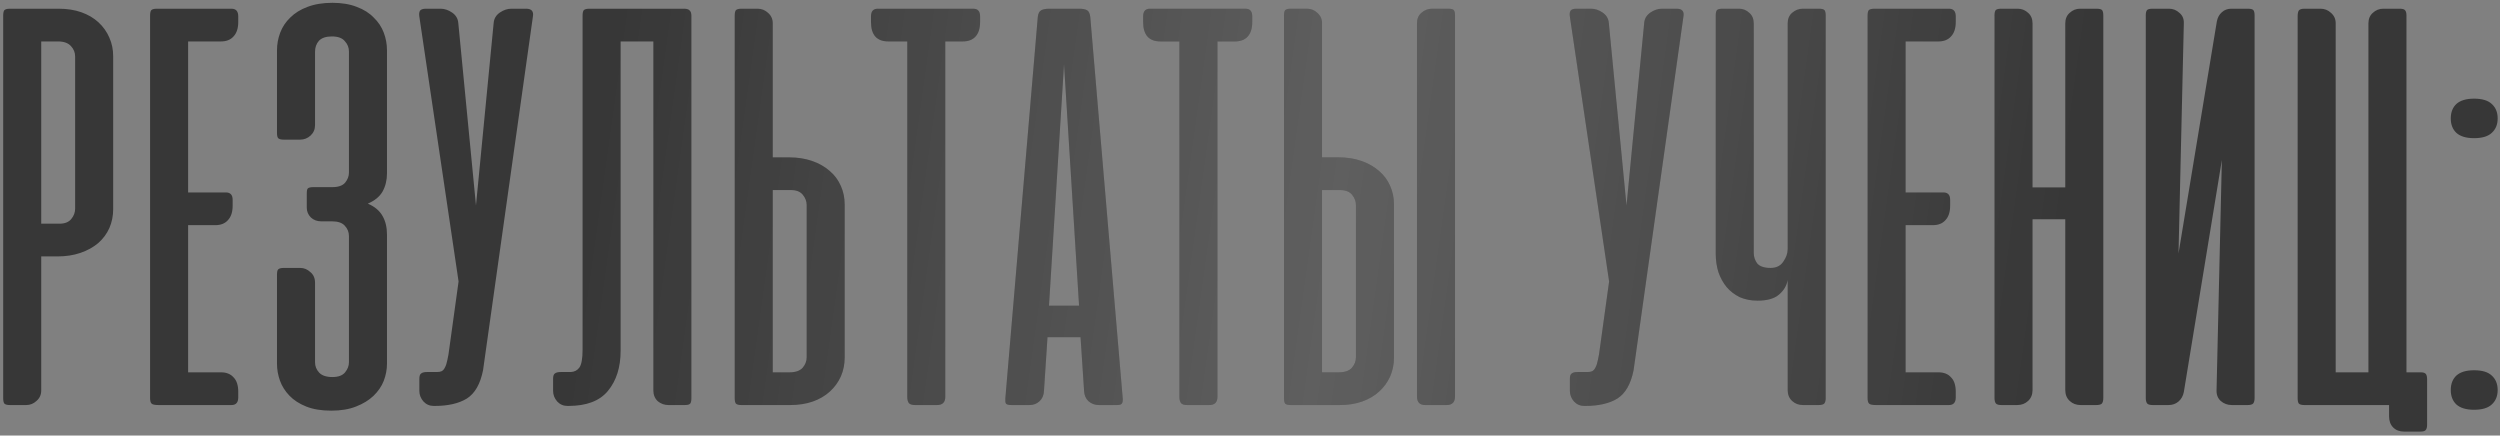
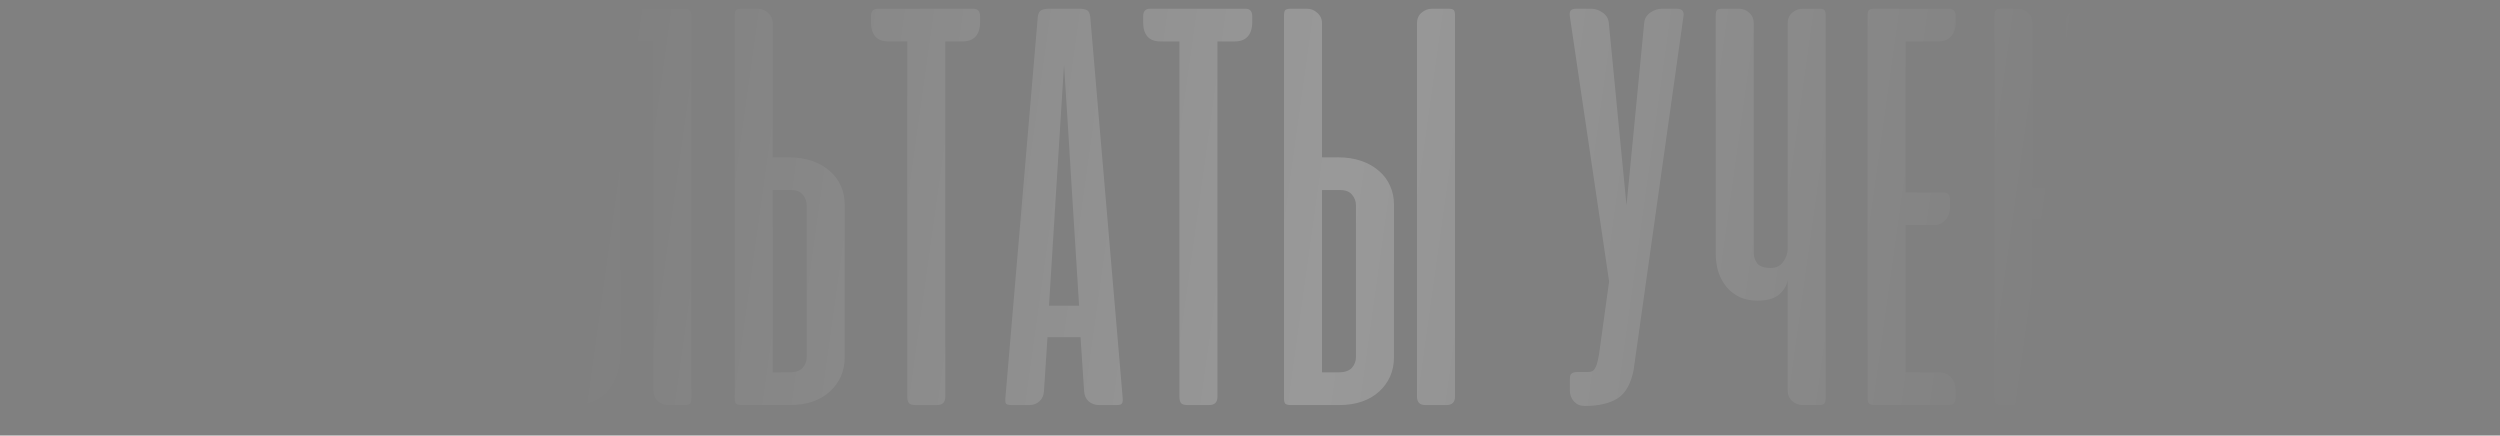
<svg xmlns="http://www.w3.org/2000/svg" width="574" height="100" viewBox="0 0 574 100" fill="none">
  <rect x="0" y="0" width="574" height="100" fill="#808080" stroke="none" />
-   <path d="M9.465 58.875V89.682C9.465 90.63 9.104 91.42 8.382 92.052C7.704 92.684 6.915 93 6.012 93H2.288C1.656 93 1.227 92.887 1.001 92.662C0.821 92.436 0.731 92.007 0.731 91.375V3.626C0.731 2.994 0.821 2.565 1.001 2.339C1.227 2.113 1.656 2.001 2.288 2.001H13.46C15.401 2.001 17.138 2.271 18.673 2.813C20.208 3.355 21.517 4.122 22.6 5.115C23.683 6.108 24.519 7.282 25.105 8.636C25.692 9.945 25.986 11.367 25.986 12.902V48.042C25.986 49.577 25.692 51.021 25.105 52.375C24.519 53.684 23.661 54.835 22.532 55.828C21.404 56.776 20.05 57.521 18.47 58.063C16.89 58.604 15.13 58.875 13.189 58.875H9.465ZM13.663 51.36C14.882 51.36 15.784 50.999 16.371 50.276C16.958 49.554 17.251 48.764 17.251 47.907V12.969C17.251 12.066 16.935 11.277 16.303 10.6C15.671 9.877 14.678 9.516 13.324 9.516H9.465V51.36H13.663ZM53.145 2.001C54.183 2.001 54.702 2.587 54.702 3.761V5.048C54.702 6.492 54.341 7.598 53.619 8.365C52.942 9.133 51.971 9.516 50.707 9.516H43.192V44.183H51.858C52.897 44.183 53.416 44.747 53.416 45.875V47.23C53.416 48.674 53.055 49.78 52.332 50.547C51.655 51.315 50.685 51.698 49.421 51.698H43.192V85.484H50.707C51.971 85.484 52.942 85.868 53.619 86.635C54.341 87.358 54.702 88.464 54.702 89.953V91.24C54.702 92.413 54.183 93 53.145 93H36.421C35.563 93 35.022 92.887 34.796 92.662C34.57 92.436 34.458 92.007 34.458 91.375V3.626C34.458 2.994 34.548 2.565 34.728 2.339C34.954 2.113 35.383 2.001 36.015 2.001H53.145ZM73.754 50.818C72.806 50.818 72.016 50.525 71.384 49.938C70.752 49.306 70.436 48.561 70.436 47.703V44.386C70.436 43.754 70.526 43.37 70.707 43.235C70.932 43.054 71.361 42.964 71.993 42.964H76.326C77.68 42.964 78.651 42.625 79.238 41.948C79.825 41.226 80.118 40.459 80.118 39.646V11.818C80.118 10.915 79.802 10.126 79.17 9.449C78.583 8.726 77.59 8.365 76.191 8.365C74.837 8.365 73.844 8.704 73.212 9.381C72.625 10.058 72.332 10.893 72.332 11.886V28.745C72.332 29.693 71.993 30.483 71.316 31.115C70.639 31.747 69.826 32.063 68.879 32.063H65.155C64.523 32.063 64.094 31.95 63.868 31.724C63.688 31.499 63.597 31.115 63.597 30.573V11.547C63.597 10.148 63.846 8.794 64.342 7.485C64.839 6.176 65.606 5.025 66.644 4.032C67.682 2.994 68.991 2.181 70.571 1.594C72.196 0.962 74.115 0.646 76.326 0.646C78.493 0.646 80.366 0.962 81.946 1.594C83.526 2.181 84.812 2.994 85.805 4.032C86.844 5.025 87.611 6.176 88.108 7.485C88.604 8.794 88.852 10.148 88.852 11.547V39.782C88.852 41.361 88.514 42.761 87.837 43.98C87.16 45.153 86.031 46.078 84.451 46.755C86.031 47.433 87.16 48.38 87.837 49.599C88.514 50.773 88.852 52.195 88.852 53.865V83.521C88.852 84.83 88.604 86.139 88.108 87.448C87.611 88.712 86.821 89.863 85.738 90.901C84.7 91.894 83.368 92.707 81.743 93.338C80.163 93.971 78.267 94.286 76.055 94.286C73.799 94.286 71.88 93.971 70.3 93.338C68.721 92.707 67.434 91.871 66.441 90.833C65.448 89.795 64.726 88.644 64.274 87.38C63.823 86.116 63.597 84.83 63.597 83.521V63.073C63.597 62.441 63.688 62.035 63.868 61.854C64.094 61.629 64.523 61.516 65.155 61.516H68.946C69.804 61.516 70.571 61.832 71.248 62.464C71.971 63.051 72.332 63.863 72.332 64.901V83.182C72.332 84.085 72.648 84.875 73.279 85.552C73.912 86.229 74.927 86.568 76.326 86.568C77.68 86.568 78.651 86.207 79.238 85.484C79.825 84.762 80.118 83.995 80.118 83.182V54.203C80.118 53.301 79.802 52.511 79.17 51.834C78.583 51.157 77.59 50.818 76.191 50.818H73.754ZM110.908 85.01C110.276 88.17 109.035 90.337 107.184 91.51C105.334 92.639 102.873 93.203 99.804 93.203H99.601C98.653 93.203 97.863 92.865 97.231 92.188C96.599 91.465 96.283 90.653 96.283 89.75V86.974C96.283 86.342 96.419 85.936 96.689 85.755C96.96 85.53 97.412 85.417 98.044 85.417H100.346C100.797 85.417 101.158 85.349 101.429 85.214C101.745 85.033 101.993 84.74 102.174 84.333C102.4 83.927 102.58 83.363 102.716 82.641C102.896 81.918 103.054 80.971 103.189 79.797L105.288 64.63L96.283 3.829C96.193 3.242 96.238 2.791 96.419 2.475C96.644 2.159 97.096 2.001 97.773 2.001H101.158C102.061 2.001 102.941 2.294 103.799 2.881C104.656 3.468 105.13 4.258 105.221 5.251L109.283 47.162L113.346 5.251C113.436 4.258 113.91 3.468 114.768 2.881C115.625 2.294 116.505 2.001 117.408 2.001H120.794C122.057 2.001 122.576 2.61 122.351 3.829L110.908 85.01ZM133.76 3.626C133.76 2.994 133.85 2.565 134.03 2.339C134.256 2.113 134.685 2.001 135.317 2.001H157.051C157.683 2.001 158.112 2.136 158.338 2.407C158.608 2.633 158.744 3.039 158.744 3.626V91.443C158.744 92.029 158.653 92.436 158.473 92.662C158.292 92.887 157.864 93 157.186 93H153.463C152.56 93 151.747 92.707 151.025 92.12C150.348 91.488 150.009 90.653 150.009 89.615V9.516H142.494V80.542C142.494 84.333 141.523 87.403 139.582 89.75C137.687 92.052 134.662 93.203 130.51 93.203H130.306C129.359 93.203 128.569 92.865 127.937 92.188C127.305 91.465 126.989 90.653 126.989 89.75V86.974C126.989 86.342 127.124 85.936 127.395 85.755C127.666 85.53 128.117 85.417 128.749 85.417H131.051C131.909 85.372 132.563 85.033 133.015 84.401C133.511 83.724 133.76 82.347 133.76 80.271V3.626ZM177.423 36.125V5.318C177.423 4.37 177.062 3.58 176.339 2.949C175.662 2.317 174.872 2.001 173.97 2.001H170.246C169.614 2.001 169.185 2.113 168.959 2.339C168.779 2.565 168.688 2.994 168.688 3.626V91.375C168.688 92.007 168.779 92.436 168.959 92.662C169.185 92.887 169.614 93 170.246 93H181.417C183.358 93 185.096 92.729 186.631 92.188C188.166 91.646 189.475 90.879 190.558 89.885C191.641 88.892 192.476 87.741 193.063 86.432C193.65 85.078 193.943 83.634 193.943 82.099V46.959C193.943 45.424 193.65 44.002 193.063 42.693C192.476 41.339 191.619 40.188 190.49 39.24C189.362 38.247 188.008 37.48 186.428 36.938C184.848 36.396 183.088 36.125 181.147 36.125H177.423ZM181.621 43.641C182.839 43.641 183.742 44.002 184.329 44.724C184.916 45.447 185.209 46.236 185.209 47.094V82.031C185.209 82.934 184.893 83.747 184.261 84.469C183.629 85.146 182.636 85.484 181.282 85.484H177.423V43.641H181.621ZM223.472 2.001C224.511 2.001 225.03 2.587 225.03 3.761V5.048C225.03 6.537 224.669 7.666 223.946 8.433C223.269 9.155 222.299 9.516 221.035 9.516H217.04V91.104C217.04 92.368 216.408 93 215.144 93H210.134C209.457 93 208.983 92.865 208.712 92.594C208.441 92.278 208.306 91.781 208.306 91.104V9.516H203.973C201.309 9.516 199.978 8.027 199.978 5.048V3.761C199.978 2.587 200.497 2.001 201.535 2.001H223.472ZM257.775 91.443C257.82 92.029 257.752 92.436 257.572 92.662C257.436 92.887 257.053 93 256.421 93H252.291C251.388 93 250.598 92.707 249.921 92.12C249.289 91.533 248.95 90.743 248.905 89.75L248.093 77.427H240.509L239.697 89.75C239.652 90.743 239.313 91.533 238.681 92.12C238.049 92.707 237.282 93 236.379 93H232.249C231.572 93 231.143 92.887 230.963 92.662C230.827 92.436 230.782 92.029 230.827 91.443L238.275 3.896C238.365 3.084 238.636 2.565 239.088 2.339C239.539 2.113 240.148 2.001 240.916 2.001H247.754C248.567 2.001 249.176 2.113 249.582 2.339C249.989 2.565 250.237 3.084 250.327 3.896L257.775 91.443ZM240.848 70.183H247.754L244.301 14.797L240.848 70.183ZM285.958 2.001C286.997 2.001 287.516 2.587 287.516 3.761V5.048C287.516 6.537 287.155 7.666 286.432 8.433C285.755 9.155 284.785 9.516 283.521 9.516H279.526V91.104C279.526 92.368 278.894 93 277.63 93H272.62C271.943 93 271.469 92.865 271.198 92.594C270.927 92.278 270.792 91.781 270.792 91.104V9.516H266.458C263.795 9.516 262.464 8.027 262.464 5.048V3.761C262.464 2.587 262.983 2.001 264.021 2.001H285.958ZM303.537 36.125V5.318C303.537 4.37 303.176 3.58 302.454 2.949C301.777 2.317 300.987 2.001 300.084 2.001H296.36C295.728 2.001 295.299 2.113 295.074 2.339C294.893 2.565 294.803 2.994 294.803 3.626V91.375C294.803 92.007 294.893 92.436 295.074 92.662C295.299 92.887 295.728 93 296.36 93H307.532C309.473 93 311.211 92.729 312.745 92.188C314.28 91.646 315.589 90.879 316.672 89.885C317.756 88.892 318.591 87.741 319.178 86.432C319.764 85.078 320.058 83.634 320.058 82.099V46.959C320.058 45.424 319.764 44.002 319.178 42.693C318.591 41.339 317.733 40.188 316.605 39.24C315.476 38.247 314.122 37.48 312.542 36.938C310.962 36.396 309.202 36.125 307.261 36.125H303.537ZM307.735 43.641C308.954 43.641 309.856 44.002 310.443 44.724C311.03 45.447 311.323 46.236 311.323 47.094V82.031C311.323 82.934 311.007 83.747 310.375 84.469C309.744 85.146 308.75 85.484 307.396 85.484H303.537V43.641H307.735ZM334.073 91.037C334.073 92.346 333.419 93 332.11 93H327.235C325.971 93 325.339 92.346 325.339 91.037V5.386C325.339 4.348 325.677 3.535 326.355 2.949C327.077 2.317 327.889 2.001 328.792 2.001H332.516C333.193 2.001 333.622 2.113 333.802 2.339C333.983 2.565 334.073 2.971 334.073 3.558V91.037ZM375.07 85.01C374.438 88.17 373.197 90.337 371.346 91.51C369.496 92.639 367.036 93.203 363.966 93.203H363.763C362.815 93.203 362.025 92.865 361.393 92.188C360.761 91.465 360.445 90.653 360.445 89.75V86.974C360.445 86.342 360.581 85.936 360.852 85.755C361.123 85.53 361.574 85.417 362.206 85.417H364.508C364.959 85.417 365.32 85.349 365.591 85.214C365.907 85.033 366.155 84.74 366.336 84.333C366.562 83.927 366.742 83.363 366.878 82.641C367.058 81.918 367.216 80.971 367.352 79.797L369.451 64.63L360.445 3.829C360.355 3.242 360.4 2.791 360.581 2.475C360.807 2.159 361.258 2.001 361.935 2.001H365.32C366.223 2.001 367.103 2.294 367.961 2.881C368.819 3.468 369.293 4.258 369.383 5.251L373.445 47.162L377.508 5.251C377.598 4.258 378.072 3.468 378.93 2.881C379.787 2.294 380.668 2.001 381.57 2.001H384.956C386.22 2.001 386.739 2.61 386.513 3.829L375.07 85.01ZM410.448 5.386C410.448 4.348 410.786 3.535 411.463 2.949C412.186 2.317 412.998 2.001 413.901 2.001H417.625C418.302 2.001 418.731 2.113 418.911 2.339C419.092 2.565 419.182 2.971 419.182 3.558V91.375C419.182 91.962 419.069 92.391 418.843 92.662C418.618 92.887 418.189 93 417.557 93H413.969C412.975 93 412.14 92.684 411.463 92.052C410.786 91.42 410.448 90.585 410.448 89.547V64.292C410.222 65.601 409.545 66.729 408.416 67.677C407.333 68.58 405.708 69.031 403.541 69.031C402.007 69.031 400.63 68.761 399.411 68.219C398.238 67.632 397.245 66.865 396.432 65.917C395.62 64.924 394.988 63.773 394.536 62.464C394.13 61.155 393.927 59.733 393.927 58.198V3.558C393.927 2.971 394.017 2.565 394.198 2.339C394.378 2.113 394.807 2.001 395.484 2.001H399.276C400.179 2.001 400.969 2.317 401.646 2.949C402.323 3.535 402.661 4.348 402.661 5.386V58.063C402.661 58.965 402.932 59.778 403.474 60.5C404.061 61.177 405.076 61.516 406.521 61.516C407.83 61.516 408.8 61.042 409.432 60.094C410.109 59.146 410.448 58.176 410.448 57.182V5.386ZM447.484 2.001C448.522 2.001 449.041 2.587 449.041 3.761V5.048C449.041 6.492 448.68 7.598 447.958 8.365C447.281 9.133 446.31 9.516 445.046 9.516H437.531V44.183H446.197C447.236 44.183 447.755 44.747 447.755 45.875V47.23C447.755 48.674 447.394 49.78 446.671 50.547C445.994 51.315 445.024 51.698 443.76 51.698H437.531V85.484H445.046C446.31 85.484 447.281 85.868 447.958 86.635C448.68 87.358 449.041 88.464 449.041 89.953V91.24C449.041 92.413 448.522 93 447.484 93H430.76C429.902 93 429.361 92.887 429.135 92.662C428.909 92.436 428.796 92.007 428.796 91.375V3.626C428.796 2.994 428.887 2.565 429.067 2.339C429.293 2.113 429.722 2.001 430.354 2.001H447.484ZM482.92 91.375C482.92 91.962 482.808 92.391 482.582 92.662C482.356 92.887 481.927 93 481.295 93H477.707C476.714 93 475.879 92.684 475.202 92.052C474.525 91.42 474.186 90.585 474.186 89.547V50.344H466.671V89.547C466.671 90.585 466.332 91.42 465.655 92.052C464.978 92.684 464.143 93 463.15 93H459.561C458.929 93 458.501 92.887 458.275 92.662C458.049 92.391 457.936 91.962 457.936 91.375V3.558C457.936 2.971 458.027 2.565 458.207 2.339C458.388 2.113 458.816 2.001 459.494 2.001H463.285C464.188 2.001 464.978 2.317 465.655 2.949C466.332 3.535 466.671 4.348 466.671 5.386V43.032H474.186V5.386C474.186 4.348 474.525 3.535 475.202 2.949C475.879 2.317 476.669 2.001 477.572 2.001H481.363C482.04 2.001 482.469 2.113 482.65 2.339C482.83 2.565 482.92 2.971 482.92 3.558V91.375ZM492.67 91.375C492.67 91.962 492.783 92.391 493.009 92.662C493.235 92.887 493.663 93 494.295 93H497.884C498.787 93 499.554 92.729 500.186 92.188C500.818 91.646 501.224 90.924 501.405 90.021L510.139 36.735L508.92 89.547C508.875 90.585 509.191 91.42 509.868 92.052C510.59 92.684 511.448 93 512.441 93H516.03C516.662 93 517.09 92.887 517.316 92.662C517.542 92.391 517.655 91.962 517.655 91.375V3.558C517.655 2.971 517.564 2.565 517.384 2.339C517.203 2.113 516.774 2.001 516.097 2.001H512.306C511.448 2.001 510.726 2.271 510.139 2.813C509.552 3.31 509.169 4.009 508.988 4.912L500.186 58.198L501.405 5.386C501.45 4.348 501.111 3.535 500.389 2.949C499.712 2.317 498.922 2.001 498.019 2.001H494.228C493.551 2.001 493.122 2.113 492.941 2.339C492.761 2.565 492.67 2.971 492.67 3.558V91.375ZM527.54 91.375V3.761C527.54 3.129 527.63 2.678 527.811 2.407C528.036 2.136 528.465 2.001 529.097 2.001H532.821C533.724 2.001 534.514 2.317 535.191 2.949C535.913 3.58 536.274 4.37 536.274 5.318V85.484H543.79V5.386C543.79 4.348 544.128 3.535 544.805 2.949C545.483 2.317 546.272 2.001 547.175 2.001H550.967C551.599 2.001 552.005 2.113 552.186 2.339C552.411 2.565 552.524 2.971 552.524 3.558V85.484H555.774C556.406 85.484 556.812 85.62 556.993 85.891C557.173 86.116 557.264 86.545 557.264 87.177V97.469C557.264 98.101 557.151 98.529 556.925 98.755C556.745 98.981 556.338 99.094 555.706 99.094H551.982C550.944 99.094 550.109 98.778 549.477 98.146C548.845 97.514 548.529 96.656 548.529 95.573V93H529.097C528.465 93 528.036 92.887 527.811 92.662C527.63 92.436 527.54 92.007 527.54 91.375ZM568.046 85.01C569.897 85.01 571.251 85.417 572.109 86.229C573.011 87.042 573.463 88.148 573.463 89.547C573.463 90.946 573.011 92.052 572.109 92.865C571.251 93.677 569.897 94.083 568.046 94.083C566.241 94.083 564.886 93.677 563.984 92.865C563.126 92.052 562.697 90.946 562.697 89.547C562.697 88.148 563.126 87.042 563.984 86.229C564.886 85.417 566.241 85.01 568.046 85.01ZM568.046 22.651C569.897 22.651 571.251 23.058 572.109 23.87C573.011 24.683 573.463 25.789 573.463 27.188C573.463 28.587 573.011 29.693 572.109 30.506C571.251 31.318 569.897 31.724 568.046 31.724C566.241 31.724 564.886 31.318 563.984 30.506C563.126 29.693 562.697 28.587 562.697 27.188C562.697 25.789 563.126 24.683 563.984 23.87C564.886 23.058 566.241 22.651 568.046 22.651Z" fill="#373737" />
  <path d="M9.465 58.875V89.682C9.465 90.63 9.104 91.42 8.382 92.052C7.704 92.684 6.915 93 6.012 93H2.288C1.656 93 1.227 92.887 1.001 92.662C0.821 92.436 0.731 92.007 0.731 91.375V3.626C0.731 2.994 0.821 2.565 1.001 2.339C1.227 2.113 1.656 2.001 2.288 2.001H13.46C15.401 2.001 17.138 2.271 18.673 2.813C20.208 3.355 21.517 4.122 22.6 5.115C23.683 6.108 24.519 7.282 25.105 8.636C25.692 9.945 25.986 11.367 25.986 12.902V48.042C25.986 49.577 25.692 51.021 25.105 52.375C24.519 53.684 23.661 54.835 22.532 55.828C21.404 56.776 20.05 57.521 18.47 58.063C16.89 58.604 15.13 58.875 13.189 58.875H9.465ZM13.663 51.36C14.882 51.36 15.784 50.999 16.371 50.276C16.958 49.554 17.251 48.764 17.251 47.907V12.969C17.251 12.066 16.935 11.277 16.303 10.6C15.671 9.877 14.678 9.516 13.324 9.516H9.465V51.36H13.663ZM53.145 2.001C54.183 2.001 54.702 2.587 54.702 3.761V5.048C54.702 6.492 54.341 7.598 53.619 8.365C52.942 9.133 51.971 9.516 50.707 9.516H43.192V44.183H51.858C52.897 44.183 53.416 44.747 53.416 45.875V47.23C53.416 48.674 53.055 49.78 52.332 50.547C51.655 51.315 50.685 51.698 49.421 51.698H43.192V85.484H50.707C51.971 85.484 52.942 85.868 53.619 86.635C54.341 87.358 54.702 88.464 54.702 89.953V91.24C54.702 92.413 54.183 93 53.145 93H36.421C35.563 93 35.022 92.887 34.796 92.662C34.57 92.436 34.458 92.007 34.458 91.375V3.626C34.458 2.994 34.548 2.565 34.728 2.339C34.954 2.113 35.383 2.001 36.015 2.001H53.145ZM73.754 50.818C72.806 50.818 72.016 50.525 71.384 49.938C70.752 49.306 70.436 48.561 70.436 47.703V44.386C70.436 43.754 70.526 43.37 70.707 43.235C70.932 43.054 71.361 42.964 71.993 42.964H76.326C77.68 42.964 78.651 42.625 79.238 41.948C79.825 41.226 80.118 40.459 80.118 39.646V11.818C80.118 10.915 79.802 10.126 79.17 9.449C78.583 8.726 77.59 8.365 76.191 8.365C74.837 8.365 73.844 8.704 73.212 9.381C72.625 10.058 72.332 10.893 72.332 11.886V28.745C72.332 29.693 71.993 30.483 71.316 31.115C70.639 31.747 69.826 32.063 68.879 32.063H65.155C64.523 32.063 64.094 31.95 63.868 31.724C63.688 31.499 63.597 31.115 63.597 30.573V11.547C63.597 10.148 63.846 8.794 64.342 7.485C64.839 6.176 65.606 5.025 66.644 4.032C67.682 2.994 68.991 2.181 70.571 1.594C72.196 0.962 74.115 0.646 76.326 0.646C78.493 0.646 80.366 0.962 81.946 1.594C83.526 2.181 84.812 2.994 85.805 4.032C86.844 5.025 87.611 6.176 88.108 7.485C88.604 8.794 88.852 10.148 88.852 11.547V39.782C88.852 41.361 88.514 42.761 87.837 43.98C87.16 45.153 86.031 46.078 84.451 46.755C86.031 47.433 87.16 48.38 87.837 49.599C88.514 50.773 88.852 52.195 88.852 53.865V83.521C88.852 84.83 88.604 86.139 88.108 87.448C87.611 88.712 86.821 89.863 85.738 90.901C84.7 91.894 83.368 92.707 81.743 93.338C80.163 93.971 78.267 94.286 76.055 94.286C73.799 94.286 71.88 93.971 70.3 93.338C68.721 92.707 67.434 91.871 66.441 90.833C65.448 89.795 64.726 88.644 64.274 87.38C63.823 86.116 63.597 84.83 63.597 83.521V63.073C63.597 62.441 63.688 62.035 63.868 61.854C64.094 61.629 64.523 61.516 65.155 61.516H68.946C69.804 61.516 70.571 61.832 71.248 62.464C71.971 63.051 72.332 63.863 72.332 64.901V83.182C72.332 84.085 72.648 84.875 73.279 85.552C73.912 86.229 74.927 86.568 76.326 86.568C77.68 86.568 78.651 86.207 79.238 85.484C79.825 84.762 80.118 83.995 80.118 83.182V54.203C80.118 53.301 79.802 52.511 79.17 51.834C78.583 51.157 77.59 50.818 76.191 50.818H73.754ZM110.908 85.01C110.276 88.17 109.035 90.337 107.184 91.51C105.334 92.639 102.873 93.203 99.804 93.203H99.601C98.653 93.203 97.863 92.865 97.231 92.188C96.599 91.465 96.283 90.653 96.283 89.75V86.974C96.283 86.342 96.419 85.936 96.689 85.755C96.96 85.53 97.412 85.417 98.044 85.417H100.346C100.797 85.417 101.158 85.349 101.429 85.214C101.745 85.033 101.993 84.74 102.174 84.333C102.4 83.927 102.58 83.363 102.716 82.641C102.896 81.918 103.054 80.971 103.189 79.797L105.288 64.63L96.283 3.829C96.193 3.242 96.238 2.791 96.419 2.475C96.644 2.159 97.096 2.001 97.773 2.001H101.158C102.061 2.001 102.941 2.294 103.799 2.881C104.656 3.468 105.13 4.258 105.221 5.251L109.283 47.162L113.346 5.251C113.436 4.258 113.91 3.468 114.768 2.881C115.625 2.294 116.505 2.001 117.408 2.001H120.794C122.057 2.001 122.576 2.61 122.351 3.829L110.908 85.01ZM133.76 3.626C133.76 2.994 133.85 2.565 134.03 2.339C134.256 2.113 134.685 2.001 135.317 2.001H157.051C157.683 2.001 158.112 2.136 158.338 2.407C158.608 2.633 158.744 3.039 158.744 3.626V91.443C158.744 92.029 158.653 92.436 158.473 92.662C158.292 92.887 157.864 93 157.186 93H153.463C152.56 93 151.747 92.707 151.025 92.12C150.348 91.488 150.009 90.653 150.009 89.615V9.516H142.494V80.542C142.494 84.333 141.523 87.403 139.582 89.75C137.687 92.052 134.662 93.203 130.51 93.203H130.306C129.359 93.203 128.569 92.865 127.937 92.188C127.305 91.465 126.989 90.653 126.989 89.75V86.974C126.989 86.342 127.124 85.936 127.395 85.755C127.666 85.53 128.117 85.417 128.749 85.417H131.051C131.909 85.372 132.563 85.033 133.015 84.401C133.511 83.724 133.76 82.347 133.76 80.271V3.626ZM177.423 36.125V5.318C177.423 4.37 177.062 3.58 176.339 2.949C175.662 2.317 174.872 2.001 173.97 2.001H170.246C169.614 2.001 169.185 2.113 168.959 2.339C168.779 2.565 168.688 2.994 168.688 3.626V91.375C168.688 92.007 168.779 92.436 168.959 92.662C169.185 92.887 169.614 93 170.246 93H181.417C183.358 93 185.096 92.729 186.631 92.188C188.166 91.646 189.475 90.879 190.558 89.885C191.641 88.892 192.476 87.741 193.063 86.432C193.65 85.078 193.943 83.634 193.943 82.099V46.959C193.943 45.424 193.65 44.002 193.063 42.693C192.476 41.339 191.619 40.188 190.49 39.24C189.362 38.247 188.008 37.48 186.428 36.938C184.848 36.396 183.088 36.125 181.147 36.125H177.423ZM181.621 43.641C182.839 43.641 183.742 44.002 184.329 44.724C184.916 45.447 185.209 46.236 185.209 47.094V82.031C185.209 82.934 184.893 83.747 184.261 84.469C183.629 85.146 182.636 85.484 181.282 85.484H177.423V43.641H181.621ZM223.472 2.001C224.511 2.001 225.03 2.587 225.03 3.761V5.048C225.03 6.537 224.669 7.666 223.946 8.433C223.269 9.155 222.299 9.516 221.035 9.516H217.04V91.104C217.04 92.368 216.408 93 215.144 93H210.134C209.457 93 208.983 92.865 208.712 92.594C208.441 92.278 208.306 91.781 208.306 91.104V9.516H203.973C201.309 9.516 199.978 8.027 199.978 5.048V3.761C199.978 2.587 200.497 2.001 201.535 2.001H223.472ZM257.775 91.443C257.82 92.029 257.752 92.436 257.572 92.662C257.436 92.887 257.053 93 256.421 93H252.291C251.388 93 250.598 92.707 249.921 92.12C249.289 91.533 248.95 90.743 248.905 89.75L248.093 77.427H240.509L239.697 89.75C239.652 90.743 239.313 91.533 238.681 92.12C238.049 92.707 237.282 93 236.379 93H232.249C231.572 93 231.143 92.887 230.963 92.662C230.827 92.436 230.782 92.029 230.827 91.443L238.275 3.896C238.365 3.084 238.636 2.565 239.088 2.339C239.539 2.113 240.148 2.001 240.916 2.001H247.754C248.567 2.001 249.176 2.113 249.582 2.339C249.989 2.565 250.237 3.084 250.327 3.896L257.775 91.443ZM240.848 70.183H247.754L244.301 14.797L240.848 70.183ZM285.958 2.001C286.997 2.001 287.516 2.587 287.516 3.761V5.048C287.516 6.537 287.155 7.666 286.432 8.433C285.755 9.155 284.785 9.516 283.521 9.516H279.526V91.104C279.526 92.368 278.894 93 277.63 93H272.62C271.943 93 271.469 92.865 271.198 92.594C270.927 92.278 270.792 91.781 270.792 91.104V9.516H266.458C263.795 9.516 262.464 8.027 262.464 5.048V3.761C262.464 2.587 262.983 2.001 264.021 2.001H285.958ZM303.537 36.125V5.318C303.537 4.37 303.176 3.58 302.454 2.949C301.777 2.317 300.987 2.001 300.084 2.001H296.36C295.728 2.001 295.299 2.113 295.074 2.339C294.893 2.565 294.803 2.994 294.803 3.626V91.375C294.803 92.007 294.893 92.436 295.074 92.662C295.299 92.887 295.728 93 296.36 93H307.532C309.473 93 311.211 92.729 312.745 92.188C314.28 91.646 315.589 90.879 316.672 89.885C317.756 88.892 318.591 87.741 319.178 86.432C319.764 85.078 320.058 83.634 320.058 82.099V46.959C320.058 45.424 319.764 44.002 319.178 42.693C318.591 41.339 317.733 40.188 316.605 39.24C315.476 38.247 314.122 37.48 312.542 36.938C310.962 36.396 309.202 36.125 307.261 36.125H303.537ZM307.735 43.641C308.954 43.641 309.856 44.002 310.443 44.724C311.03 45.447 311.323 46.236 311.323 47.094V82.031C311.323 82.934 311.007 83.747 310.375 84.469C309.744 85.146 308.75 85.484 307.396 85.484H303.537V43.641H307.735ZM334.073 91.037C334.073 92.346 333.419 93 332.11 93H327.235C325.971 93 325.339 92.346 325.339 91.037V5.386C325.339 4.348 325.677 3.535 326.355 2.949C327.077 2.317 327.889 2.001 328.792 2.001H332.516C333.193 2.001 333.622 2.113 333.802 2.339C333.983 2.565 334.073 2.971 334.073 3.558V91.037ZM375.07 85.01C374.438 88.17 373.197 90.337 371.346 91.51C369.496 92.639 367.036 93.203 363.966 93.203H363.763C362.815 93.203 362.025 92.865 361.393 92.188C360.761 91.465 360.445 90.653 360.445 89.75V86.974C360.445 86.342 360.581 85.936 360.852 85.755C361.123 85.53 361.574 85.417 362.206 85.417H364.508C364.959 85.417 365.32 85.349 365.591 85.214C365.907 85.033 366.155 84.74 366.336 84.333C366.562 83.927 366.742 83.363 366.878 82.641C367.058 81.918 367.216 80.971 367.352 79.797L369.451 64.63L360.445 3.829C360.355 3.242 360.4 2.791 360.581 2.475C360.807 2.159 361.258 2.001 361.935 2.001H365.32C366.223 2.001 367.103 2.294 367.961 2.881C368.819 3.468 369.293 4.258 369.383 5.251L373.445 47.162L377.508 5.251C377.598 4.258 378.072 3.468 378.93 2.881C379.787 2.294 380.668 2.001 381.57 2.001H384.956C386.22 2.001 386.739 2.61 386.513 3.829L375.07 85.01ZM410.448 5.386C410.448 4.348 410.786 3.535 411.463 2.949C412.186 2.317 412.998 2.001 413.901 2.001H417.625C418.302 2.001 418.731 2.113 418.911 2.339C419.092 2.565 419.182 2.971 419.182 3.558V91.375C419.182 91.962 419.069 92.391 418.843 92.662C418.618 92.887 418.189 93 417.557 93H413.969C412.975 93 412.14 92.684 411.463 92.052C410.786 91.42 410.448 90.585 410.448 89.547V64.292C410.222 65.601 409.545 66.729 408.416 67.677C407.333 68.58 405.708 69.031 403.541 69.031C402.007 69.031 400.63 68.761 399.411 68.219C398.238 67.632 397.245 66.865 396.432 65.917C395.62 64.924 394.988 63.773 394.536 62.464C394.13 61.155 393.927 59.733 393.927 58.198V3.558C393.927 2.971 394.017 2.565 394.198 2.339C394.378 2.113 394.807 2.001 395.484 2.001H399.276C400.179 2.001 400.969 2.317 401.646 2.949C402.323 3.535 402.661 4.348 402.661 5.386V58.063C402.661 58.965 402.932 59.778 403.474 60.5C404.061 61.177 405.076 61.516 406.521 61.516C407.83 61.516 408.8 61.042 409.432 60.094C410.109 59.146 410.448 58.176 410.448 57.182V5.386ZM447.484 2.001C448.522 2.001 449.041 2.587 449.041 3.761V5.048C449.041 6.492 448.68 7.598 447.958 8.365C447.281 9.133 446.31 9.516 445.046 9.516H437.531V44.183H446.197C447.236 44.183 447.755 44.747 447.755 45.875V47.23C447.755 48.674 447.394 49.78 446.671 50.547C445.994 51.315 445.024 51.698 443.76 51.698H437.531V85.484H445.046C446.31 85.484 447.281 85.868 447.958 86.635C448.68 87.358 449.041 88.464 449.041 89.953V91.24C449.041 92.413 448.522 93 447.484 93H430.76C429.902 93 429.361 92.887 429.135 92.662C428.909 92.436 428.796 92.007 428.796 91.375V3.626C428.796 2.994 428.887 2.565 429.067 2.339C429.293 2.113 429.722 2.001 430.354 2.001H447.484ZM482.92 91.375C482.92 91.962 482.808 92.391 482.582 92.662C482.356 92.887 481.927 93 481.295 93H477.707C476.714 93 475.879 92.684 475.202 92.052C474.525 91.42 474.186 90.585 474.186 89.547V50.344H466.671V89.547C466.671 90.585 466.332 91.42 465.655 92.052C464.978 92.684 464.143 93 463.15 93H459.561C458.929 93 458.501 92.887 458.275 92.662C458.049 92.391 457.936 91.962 457.936 91.375V3.558C457.936 2.971 458.027 2.565 458.207 2.339C458.388 2.113 458.816 2.001 459.494 2.001H463.285C464.188 2.001 464.978 2.317 465.655 2.949C466.332 3.535 466.671 4.348 466.671 5.386V43.032H474.186V5.386C474.186 4.348 474.525 3.535 475.202 2.949C475.879 2.317 476.669 2.001 477.572 2.001H481.363C482.04 2.001 482.469 2.113 482.65 2.339C482.83 2.565 482.92 2.971 482.92 3.558V91.375ZM492.67 91.375C492.67 91.962 492.783 92.391 493.009 92.662C493.235 92.887 493.663 93 494.295 93H497.884C498.787 93 499.554 92.729 500.186 92.188C500.818 91.646 501.224 90.924 501.405 90.021L510.139 36.735L508.92 89.547C508.875 90.585 509.191 91.42 509.868 92.052C510.59 92.684 511.448 93 512.441 93H516.03C516.662 93 517.09 92.887 517.316 92.662C517.542 92.391 517.655 91.962 517.655 91.375V3.558C517.655 2.971 517.564 2.565 517.384 2.339C517.203 2.113 516.774 2.001 516.097 2.001H512.306C511.448 2.001 510.726 2.271 510.139 2.813C509.552 3.31 509.169 4.009 508.988 4.912L500.186 58.198L501.405 5.386C501.45 4.348 501.111 3.535 500.389 2.949C499.712 2.317 498.922 2.001 498.019 2.001H494.228C493.551 2.001 493.122 2.113 492.941 2.339C492.761 2.565 492.67 2.971 492.67 3.558V91.375ZM527.54 91.375V3.761C527.54 3.129 527.63 2.678 527.811 2.407C528.036 2.136 528.465 2.001 529.097 2.001H532.821C533.724 2.001 534.514 2.317 535.191 2.949C535.913 3.58 536.274 4.37 536.274 5.318V85.484H543.79V5.386C543.79 4.348 544.128 3.535 544.805 2.949C545.483 2.317 546.272 2.001 547.175 2.001H550.967C551.599 2.001 552.005 2.113 552.186 2.339C552.411 2.565 552.524 2.971 552.524 3.558V85.484H555.774C556.406 85.484 556.812 85.62 556.993 85.891C557.173 86.116 557.264 86.545 557.264 87.177V97.469C557.264 98.101 557.151 98.529 556.925 98.755C556.745 98.981 556.338 99.094 555.706 99.094H551.982C550.944 99.094 550.109 98.778 549.477 98.146C548.845 97.514 548.529 96.656 548.529 95.573V93H529.097C528.465 93 528.036 92.887 527.811 92.662C527.63 92.436 527.54 92.007 527.54 91.375ZM568.046 85.01C569.897 85.01 571.251 85.417 572.109 86.229C573.011 87.042 573.463 88.148 573.463 89.547C573.463 90.946 573.011 92.052 572.109 92.865C571.251 93.677 569.897 94.083 568.046 94.083C566.241 94.083 564.886 93.677 563.984 92.865C563.126 92.052 562.697 90.946 562.697 89.547C562.697 88.148 563.126 87.042 563.984 86.229C564.886 85.417 566.241 85.01 568.046 85.01ZM568.046 22.651C569.897 22.651 571.251 23.058 572.109 23.87C573.011 24.683 573.463 25.789 573.463 27.188C573.463 28.587 573.011 29.693 572.109 30.506C571.251 31.318 569.897 31.724 568.046 31.724C566.241 31.724 564.886 31.318 563.984 30.506C563.126 29.693 562.697 28.587 562.697 27.188C562.697 25.789 563.126 24.683 563.984 23.87C564.886 23.058 566.241 22.651 568.046 22.651Z" fill="url(#paint0_linear_12_212)" />
  <defs>
    <linearGradient id="paint0_linear_12_212" x1="137.5" y1="37.5" x2="468.893" y2="83.68" gradientUnits="userSpaceOnUse">
      <stop stop-color="white" stop-opacity="0" />
      <stop offset="0.506" stop-color="white" stop-opacity="0.2" />
      <stop offset="1" stop-color="white" stop-opacity="0" />
    </linearGradient>
  </defs>
</svg>